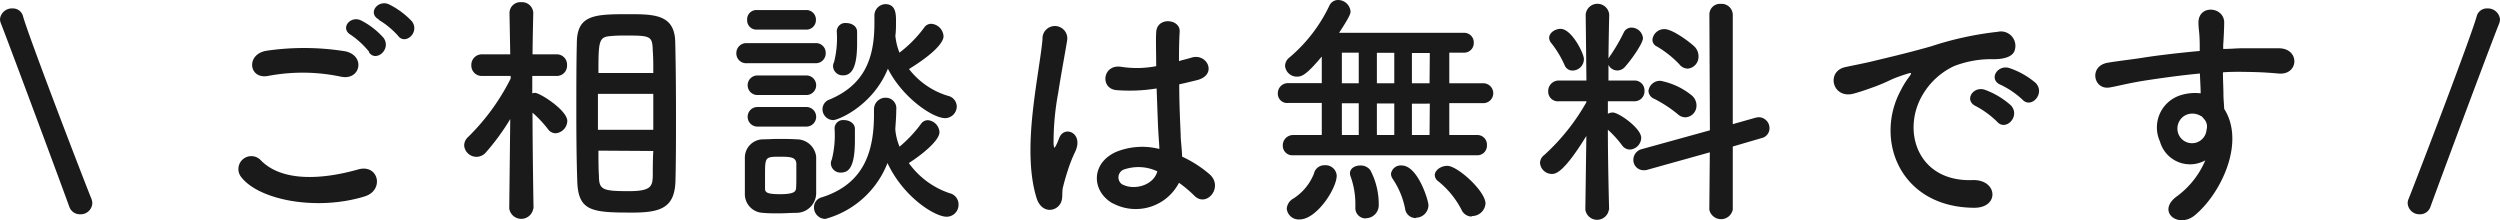
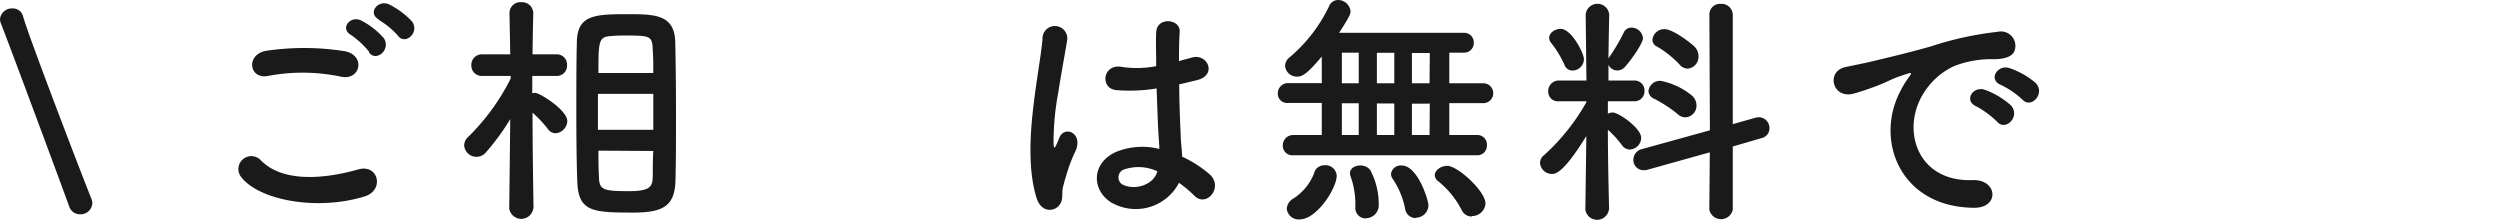
<svg xmlns="http://www.w3.org/2000/svg" viewBox="0 0 296.23 26.08">
  <defs>
    <style>.cls-1{fill:#1a1a1a;}</style>
  </defs>
  <g id="レイヤー_2" data-name="レイヤー 2">
    <g id="FV">
      <path class="cls-1" d="M9.49,25.39a1.32,1.32,0,0,1-1.28-.9C6.79,20.58.9,4.76.09,2.73A1.44,1.44,0,0,1,0,2.26,1.42,1.42,0,0,1,1.51,1a1.23,1.23,0,0,1,1.22.93c.64,2.32,6.76,18.28,8.1,21.62a1.42,1.42,0,0,1,.11.55A1.38,1.38,0,0,1,9.49,25.39Z" />
      <path class="cls-1" d="M28.5,20.87A1.53,1.53,0,0,1,30.91,19c2.47,2.53,7.17,2.32,11.55,1.07,2.41-.66,3.11,2.47.76,3.2C37.47,25.05,30.5,23.68,28.5,20.87ZM31.75,9c-2.29.43-2.67-2.65-.08-3a30.73,30.73,0,0,1,9.25.08c2.44.53,1.8,3.52-.55,3A21.91,21.91,0,0,0,31.75,9Zm12-2.85a10.27,10.27,0,0,0-2.15-2c-1.39-.78-.06-2.38,1.22-1.71a9,9,0,0,1,2.64,2.06C46.41,5.86,44.52,7.43,43.71,6.18Zm1.16-3.83c-1.42-.75-.12-2.41,1.19-1.8a9.52,9.52,0,0,1,2.7,2c1,1.31-.81,2.91-1.66,1.69A9.68,9.68,0,0,0,44.87,2.35Z" />
      <path class="cls-1" d="M63.19,24.7a1.44,1.44,0,0,1-2.85,0v0l.12-10.59a27.17,27.17,0,0,1-2.93,4A1.46,1.46,0,0,1,55,17.24a1.35,1.35,0,0,1,.46-1,25.93,25.93,0,0,0,5.05-6.93V9L57.12,9h0a1.23,1.23,0,0,1-1.27-1.28,1.24,1.24,0,0,1,1.3-1.28h3.31l-.09-4.9v0A1.29,1.29,0,0,1,61.77.26a1.33,1.33,0,0,1,1.42,1.28v0s-.06,2.29-.09,4.9h2.82a1.21,1.21,0,0,1,1.27,1.28A1.21,1.21,0,0,1,65.94,9h0L63.07,9c0,.72,0,1.42,0,2.06a1.28,1.28,0,0,1,.32-.06c.58,0,3.83,2.06,3.83,3.34a1.5,1.5,0,0,1-1.39,1.45,1.12,1.12,0,0,1-.9-.49,13.86,13.86,0,0,0-1.83-1.95c0,4.53.12,11.35.12,11.35Zm5.1-11.38c0-2.93,0-5.86.06-8.18,0-3.34,2-3.46,6-3.46,3.14,0,5.58,0,5.66,3.28.06,2.44.09,5.52.09,8.62,0,2.7,0,5.4-.06,7.75-.06,3.19-1.59,3.86-5.08,3.86-4.84,0-6.47-.14-6.56-3.8C68.32,19.13,68.29,16.22,68.29,13.32Zm9.12-2.2H70.85v4.26h6.56Zm0-2.47c0-1,0-1.86-.06-2.64-.06-1.71-.2-1.8-3.13-1.8-.61,0-1.22,0-1.77.06-1.51.08-1.54.55-1.54,4.38Zm-6.5,9.2c0,1.07,0,2.09.06,3,0,1.65.46,1.8,3.57,1.8,2.7,0,2.78-.64,2.81-1.89,0-.87,0-1.86.06-2.87Z" />
-       <path class="cls-1" d="M88.5,7.49A1.16,1.16,0,0,1,87.25,6.3,1.18,1.18,0,0,1,88.5,5.11h8.1A1.15,1.15,0,0,1,97.84,6.3,1.17,1.17,0,0,1,96.6,7.49Zm5.83,17.73c-.61,0-1.3.06-2,.06s-1.34,0-1.92-.06a2.22,2.22,0,0,1-2.15-2.29c0-.76,0-1.48,0-2.21s0-1.39,0-2a2.17,2.17,0,0,1,2.12-2.21c.55,0,1.16-.05,1.8-.05s1.54,0,2.21.05a2.31,2.31,0,0,1,2.32,2.07c0,.66,0,1.45,0,2.2s0,1.51,0,2.15A2.35,2.35,0,0,1,94.33,25.22ZM89.69,3.51a1.1,1.1,0,0,1-1.16-1.16,1.1,1.1,0,0,1,1.16-1.16h5.8a1.13,1.13,0,0,1,1.19,1.16,1.13,1.13,0,0,1-1.19,1.16Zm.06,7.75a1.16,1.16,0,1,1,0-2.32h5.8a1.16,1.16,0,1,1,0,2.32Zm0,3.74a1.16,1.16,0,1,1,0-2.32h5.8a1.16,1.16,0,1,1,0,2.32Zm4.61,5.84c0-.52,0-1.08,0-1.48-.06-.7-.61-.79-1.86-.79-1.85,0-1.85,0-1.85,2.24,0,.52,0,1.07,0,1.51s.14.69,1.77.69,1.88-.29,1.91-.72S94.36,21.36,94.36,20.84Zm9.2-7.87A1.37,1.37,0,0,1,105,11.58,1.25,1.25,0,0,1,106.2,13c0,.76-.06,1.48-.11,2.21,0,.06,0,.11,0,.17a6.75,6.75,0,0,0,.5,2,15.58,15.58,0,0,0,2.52-2.67,1,1,0,0,1,.84-.47,1.51,1.51,0,0,1,1.37,1.42c0,1-2.09,2.68-3.63,3.66a9.78,9.78,0,0,0,4.82,3.57,1.36,1.36,0,0,1,1.07,1.34,1.41,1.41,0,0,1-1.42,1.45c-1.36,0-5.08-2.27-7-6.36a11,11,0,0,1-7.37,6.62,1.36,1.36,0,0,1-1.34-1.37,1.21,1.21,0,0,1,.93-1.19c5-1.59,6.18-5.42,6.18-9.83V13Zm2.55-8.59a7.16,7.16,0,0,0,.47,1.86,14.61,14.61,0,0,0,2.9-2.93,1,1,0,0,1,.87-.49,1.56,1.56,0,0,1,1.45,1.5c0,.29-.23,1.48-4.09,3.86a9.19,9.19,0,0,0,4.59,3.17,1.32,1.32,0,0,1,1.07,1.27A1.4,1.4,0,0,1,112,14c-1.51,0-5.08-2.47-6.79-5.86-1.8,4.41-5.89,6.09-6.48,6.09a1.29,1.29,0,0,1-1.27-1.31,1.22,1.22,0,0,1,.84-1.13c4.15-1.74,5.31-4.9,5.31-9,0-.29,0-.61,0-.92V1.86A1.35,1.35,0,0,1,104.9.49c1.24,0,1.27,1.16,1.27,2,0,.61,0,1.19-.08,1.78Zm-7.66,15a1.1,1.1,0,0,1,.12-.5,11.73,11.73,0,0,0,.32-3.65,1,1,0,0,1,1.1-1c.64,0,1.28.35,1.31,1,0,.43,0,.9,0,1.36,0,3.19-.7,3.86-1.66,3.86A1.14,1.14,0,0,1,98.45,19.42Zm.26-11.53a1.07,1.07,0,0,1,.12-.49,11.56,11.56,0,0,0,.32-3.63,1,1,0,0,1,1.1-1c.64,0,1.28.34,1.31,1,0,.44,0,.9,0,1.37,0,2.32-.38,3.83-1.66,3.83A1.14,1.14,0,0,1,98.71,7.89Z" />
      <path class="cls-1" d="M122.83,23.48c-.92-2.93-.84-6.68-.46-10.19s1-6.76,1.16-8.65a1.47,1.47,0,1,1,2.93.06c-.2,1.31-.69,3.83-1.07,6.3a31.72,31.72,0,0,0-.55,6.07c.06.52.08.6.37,0,.09-.17.29-.69.35-.84.67-1.39,2.88-.4,1.83,1.77a17.26,17.26,0,0,0-.9,2.3c-.23.72-.41,1.36-.52,1.82-.23.82.14,1.63-.58,2.33S123.33,25.05,122.83,23.48Zm9,.61c-2.52-1.45-2.58-4.76.44-6.1a8.25,8.25,0,0,1,5.1-.34c0-.47-.05-.9-.08-1.46-.09-1.19-.15-3.42-.24-5.71a19.72,19.72,0,0,1-4.75.2c-2-.17-1.66-3.13.58-2.76A12,12,0,0,0,137,7.84c0-1.63-.06-3.11,0-4,.06-1.89,2.9-1.62,2.78-.06-.05.82-.08,2-.08,3.46.49-.15,1-.26,1.48-.41,1.88-.58,3.13,2.06.64,2.67-.7.17-1.4.35-2.09.49,0,2.27.11,4.53.17,5.95,0,.73.15,1.69.17,2.62a13.89,13.89,0,0,1,3.28,2.11c1.66,1.51-.4,4-1.85,2.5a14.23,14.23,0,0,0-1.8-1.51A5.77,5.77,0,0,1,131.86,24.09Zm5.28-3.8a5.25,5.25,0,0,0-4-.18,1,1,0,0,0-.18,1.71c1.4.79,3.75.18,4.21-1.53Z" />
      <path class="cls-1" d="M153.2,18.4A1.13,1.13,0,0,1,152,17.27,1.22,1.22,0,0,1,153.2,16h3.42v-3.8h-4a1.1,1.1,0,0,1-1.21-1.13,1.2,1.2,0,0,1,1.21-1.22h4V6.7c-1.68,2-2.29,2.38-2.9,2.38a1.4,1.4,0,0,1-1.45-1.27,1.29,1.29,0,0,1,.52-1A18.3,18.3,0,0,0,157.52.67a1.13,1.13,0,0,1,1-.67,1.49,1.49,0,0,1,1.51,1.36c0,.27-.14.67-1.36,2.53h14.77a1.13,1.13,0,0,1,1.19,1.16,1.14,1.14,0,0,1-1.19,1.19h-1.71V9.87h3.92a1.18,1.18,0,1,1,0,2.35h-3.92V16H175a1.13,1.13,0,0,1,1.19,1.19A1.14,1.14,0,0,1,175,18.4Zm-.73,6.33a1.5,1.5,0,0,1,.81-1.22,6.24,6.24,0,0,0,2.41-2.93,1.26,1.26,0,0,1,1.28-1,1.32,1.32,0,0,1,1.42,1.22C158.39,22.35,156,26,154,26A1.42,1.42,0,0,1,152.47,24.73ZM161,6.24h-2V9.87h2Zm0,6h-2V16h2Zm.84,13.64a1.22,1.22,0,0,1-1.24-1.31v-.32a9.61,9.61,0,0,0-.55-3.3,1.17,1.17,0,0,1-.09-.41c0-.61.61-.93,1.22-.93a1.42,1.42,0,0,1,1.19.55,8.62,8.62,0,0,1,1,4.15A1.54,1.54,0,0,1,161.81,25.86Zm3.37-19.62h-2.06V9.87h2.06Zm0,6h-2.06V16h2.06Zm2.58,13.58a1.27,1.27,0,0,1-1.3-1.13A9.62,9.62,0,0,0,165,21.16a1.11,1.11,0,0,1-.18-.55,1.16,1.16,0,0,1,1.28-1c1.86,0,3.16,4.06,3.16,4.73A1.51,1.51,0,0,1,167.76,25.8Zm1.63-19.56H167.3V9.87h2.09Zm0,6H167.3V16h2.09Zm5,13.38a1.34,1.34,0,0,1-1.25-.82,10.44,10.44,0,0,0-2.75-3.36.92.92,0,0,1-.41-.73c0-.58.73-1.1,1.48-1.1,1.22,0,4.53,3,4.53,4.47A1.6,1.6,0,0,1,174.35,25.6Z" />
      <path class="cls-1" d="M190.64,24.84a1.41,1.41,0,0,1-2.79,0v0l.12-8.73c-2.64,4.29-3.6,4.5-4.06,4.5a1.41,1.41,0,0,1-1.43-1.31,1.2,1.2,0,0,1,.5-.93,25.09,25.09,0,0,0,5-6.27V12l-3.28,0h0a1.14,1.14,0,0,1-1.25-1.16,1.25,1.25,0,0,1,1.28-1.3h3.25l-.09-7.81v0a1.4,1.4,0,0,1,2.79,0v0s-.06,2.41-.09,5.22a1.43,1.43,0,0,1,.15-.26,21.49,21.49,0,0,0,1.65-2.81,1,1,0,0,1,.93-.61,1.38,1.38,0,0,1,1.36,1.25c0,.55-1.16,2.29-2.12,3.39a1.22,1.22,0,0,1-.9.44,1.16,1.16,0,0,1-1.07-.67l0,1.86h3.08a1.17,1.17,0,0,1,1.19,1.22A1.18,1.18,0,0,1,193.63,12h0l-3.11,0v1.48a1.32,1.32,0,0,1,.58-.15c.7,0,3.37,1.86,3.37,3a1.42,1.42,0,0,1-1.34,1.39,1.14,1.14,0,0,1-.92-.49,12.43,12.43,0,0,0-1.69-1.86c0,4.24.15,9.49.15,9.49ZM185.38,7.69a12.07,12.07,0,0,0-1.56-2.58,1,1,0,0,1-.26-.61c0-.61.69-1.08,1.36-1.08,1.31,0,2.76,2.91,2.76,3.57a1.36,1.36,0,0,1-1.34,1.37A1,1,0,0,1,185.38,7.69ZM202.6,18.05l-7.38,2.06a1.3,1.3,0,0,1-.46.06,1.21,1.21,0,0,1-1.22-1.25,1.31,1.31,0,0,1,1-1.25l8.07-2.23-.06-13.73A1.25,1.25,0,0,1,203.9.46a1.32,1.32,0,0,1,1.42,1.25l0,13,2.69-.76a2.25,2.25,0,0,1,.41-.06,1.29,1.29,0,0,1,1.25,1.31,1.18,1.18,0,0,1-.93,1.16l-3.42,1,0,7.48a1.42,1.42,0,0,1-2.78,0Zm-3.81-4.53A15.3,15.3,0,0,0,196,11.7a1.05,1.05,0,0,1-.67-.93,1.37,1.37,0,0,1,1.45-1.19,8.37,8.37,0,0,1,3.66,1.71,1.55,1.55,0,0,1,.58,1.19,1.38,1.38,0,0,1-1.28,1.42A1.32,1.32,0,0,1,198.79,13.52ZM199,7.63a12,12,0,0,0-2.67-2.12.88.88,0,0,1-.53-.81,1.41,1.41,0,0,1,1.43-1.25c1,0,3.16,1.66,3.6,2.12a1.63,1.63,0,0,1,.43,1.11A1.41,1.41,0,0,1,200,8.13,1.28,1.28,0,0,1,199,7.63Z" />
      <path class="cls-1" d="M225.24,10.68a9.72,9.72,0,0,1,.93-1.51c.46-.61.31-.58-.24-.41-2.17.7-1.68.7-3.65,1.46-.93.34-1.75.63-2.62.87-2.55.69-3.33-2.64-1-3.14.61-.14,2.29-.46,3.22-.69,1.42-.35,4-.93,6.94-1.77a38.61,38.61,0,0,1,7.89-1.72,1.71,1.71,0,0,1,2,2.24c-.17.49-.81,1.07-2.84,1a12.24,12.24,0,0,0-4.3.81,8.48,8.48,0,0,0-3.74,3.39c-2.55,4.27-.61,10.36,5.89,10.13,3-.11,3.25,3.31.18,3.28C225.09,24.55,222.07,16.51,225.24,10.68Zm8.93,1.92c-1.53-.67-.37-2.47,1.05-1.95a9.47,9.47,0,0,1,3.05,1.83c1.19,1.28-.61,3.13-1.63,1.94A11,11,0,0,0,234.17,12.6Zm2.94-2.53c-1.57-.61-.44-2.47,1-2a9.51,9.51,0,0,1,3.08,1.74c1.22,1.22-.49,3.13-1.54,2A10.27,10.27,0,0,0,237.11,10.07Z" />
-       <path class="cls-1" d="M255.94,16.77a4,4,0,0,1,2.33-5.45,5.69,5.69,0,0,1,2.49-.26c0-.64-.06-1.51-.09-2.35-2.43.23-4.84.58-6.35.81-2.09.32-3.45.7-4.32.84-1.95.35-2.53-2.55-.24-2.93,1.16-.2,3.05-.41,4.27-.61,1.45-.23,4.06-.55,6.62-.78V5.51c0-1.8-.15-1.91-.15-2.84,0-2.12,2.93-1.92,3.05-.09,0,.67-.06,2-.12,2.79,0,.14,0,.29,0,.43.85,0,1.6-.08,2.24-.08,1.42,0,2.44,0,4.41,0,2.44.06,2.32,3.13,0,3-2.06-.18-2.76-.18-4.56-.21-.66,0-1.36,0-2.12.06,0,.93.06,1.83.06,2.67,0,.41.06,1,.09,1.66,2.58,4.06-.49,10.21-3.57,12.68C258,27.08,255.48,25,258,23.22A10.19,10.19,0,0,0,261.31,19,3.7,3.7,0,0,1,255.94,16.77Zm4.88-3a1.89,1.89,0,0,0-1.86-.12,1.79,1.79,0,0,0-.84,2.21,1.73,1.73,0,0,0,3.34-.5,1.31,1.31,0,0,0-.17-1.1A4.37,4.37,0,0,0,260.82,13.73Z" />
-       <path class="cls-1" d="M286.74,25.39a1.39,1.39,0,0,1-1.45-1.3,1.27,1.27,0,0,1,.12-.55c1.33-3.34,7.43-19.3,8.06-21.62A1.24,1.24,0,0,1,294.72,1a1.44,1.44,0,0,1,1.51,1.27,1.71,1.71,0,0,1-.08.47c-.82,2-6.74,17.85-8.16,21.76A1.29,1.29,0,0,1,286.74,25.39Z" />
    </g>
  </g>
</svg>